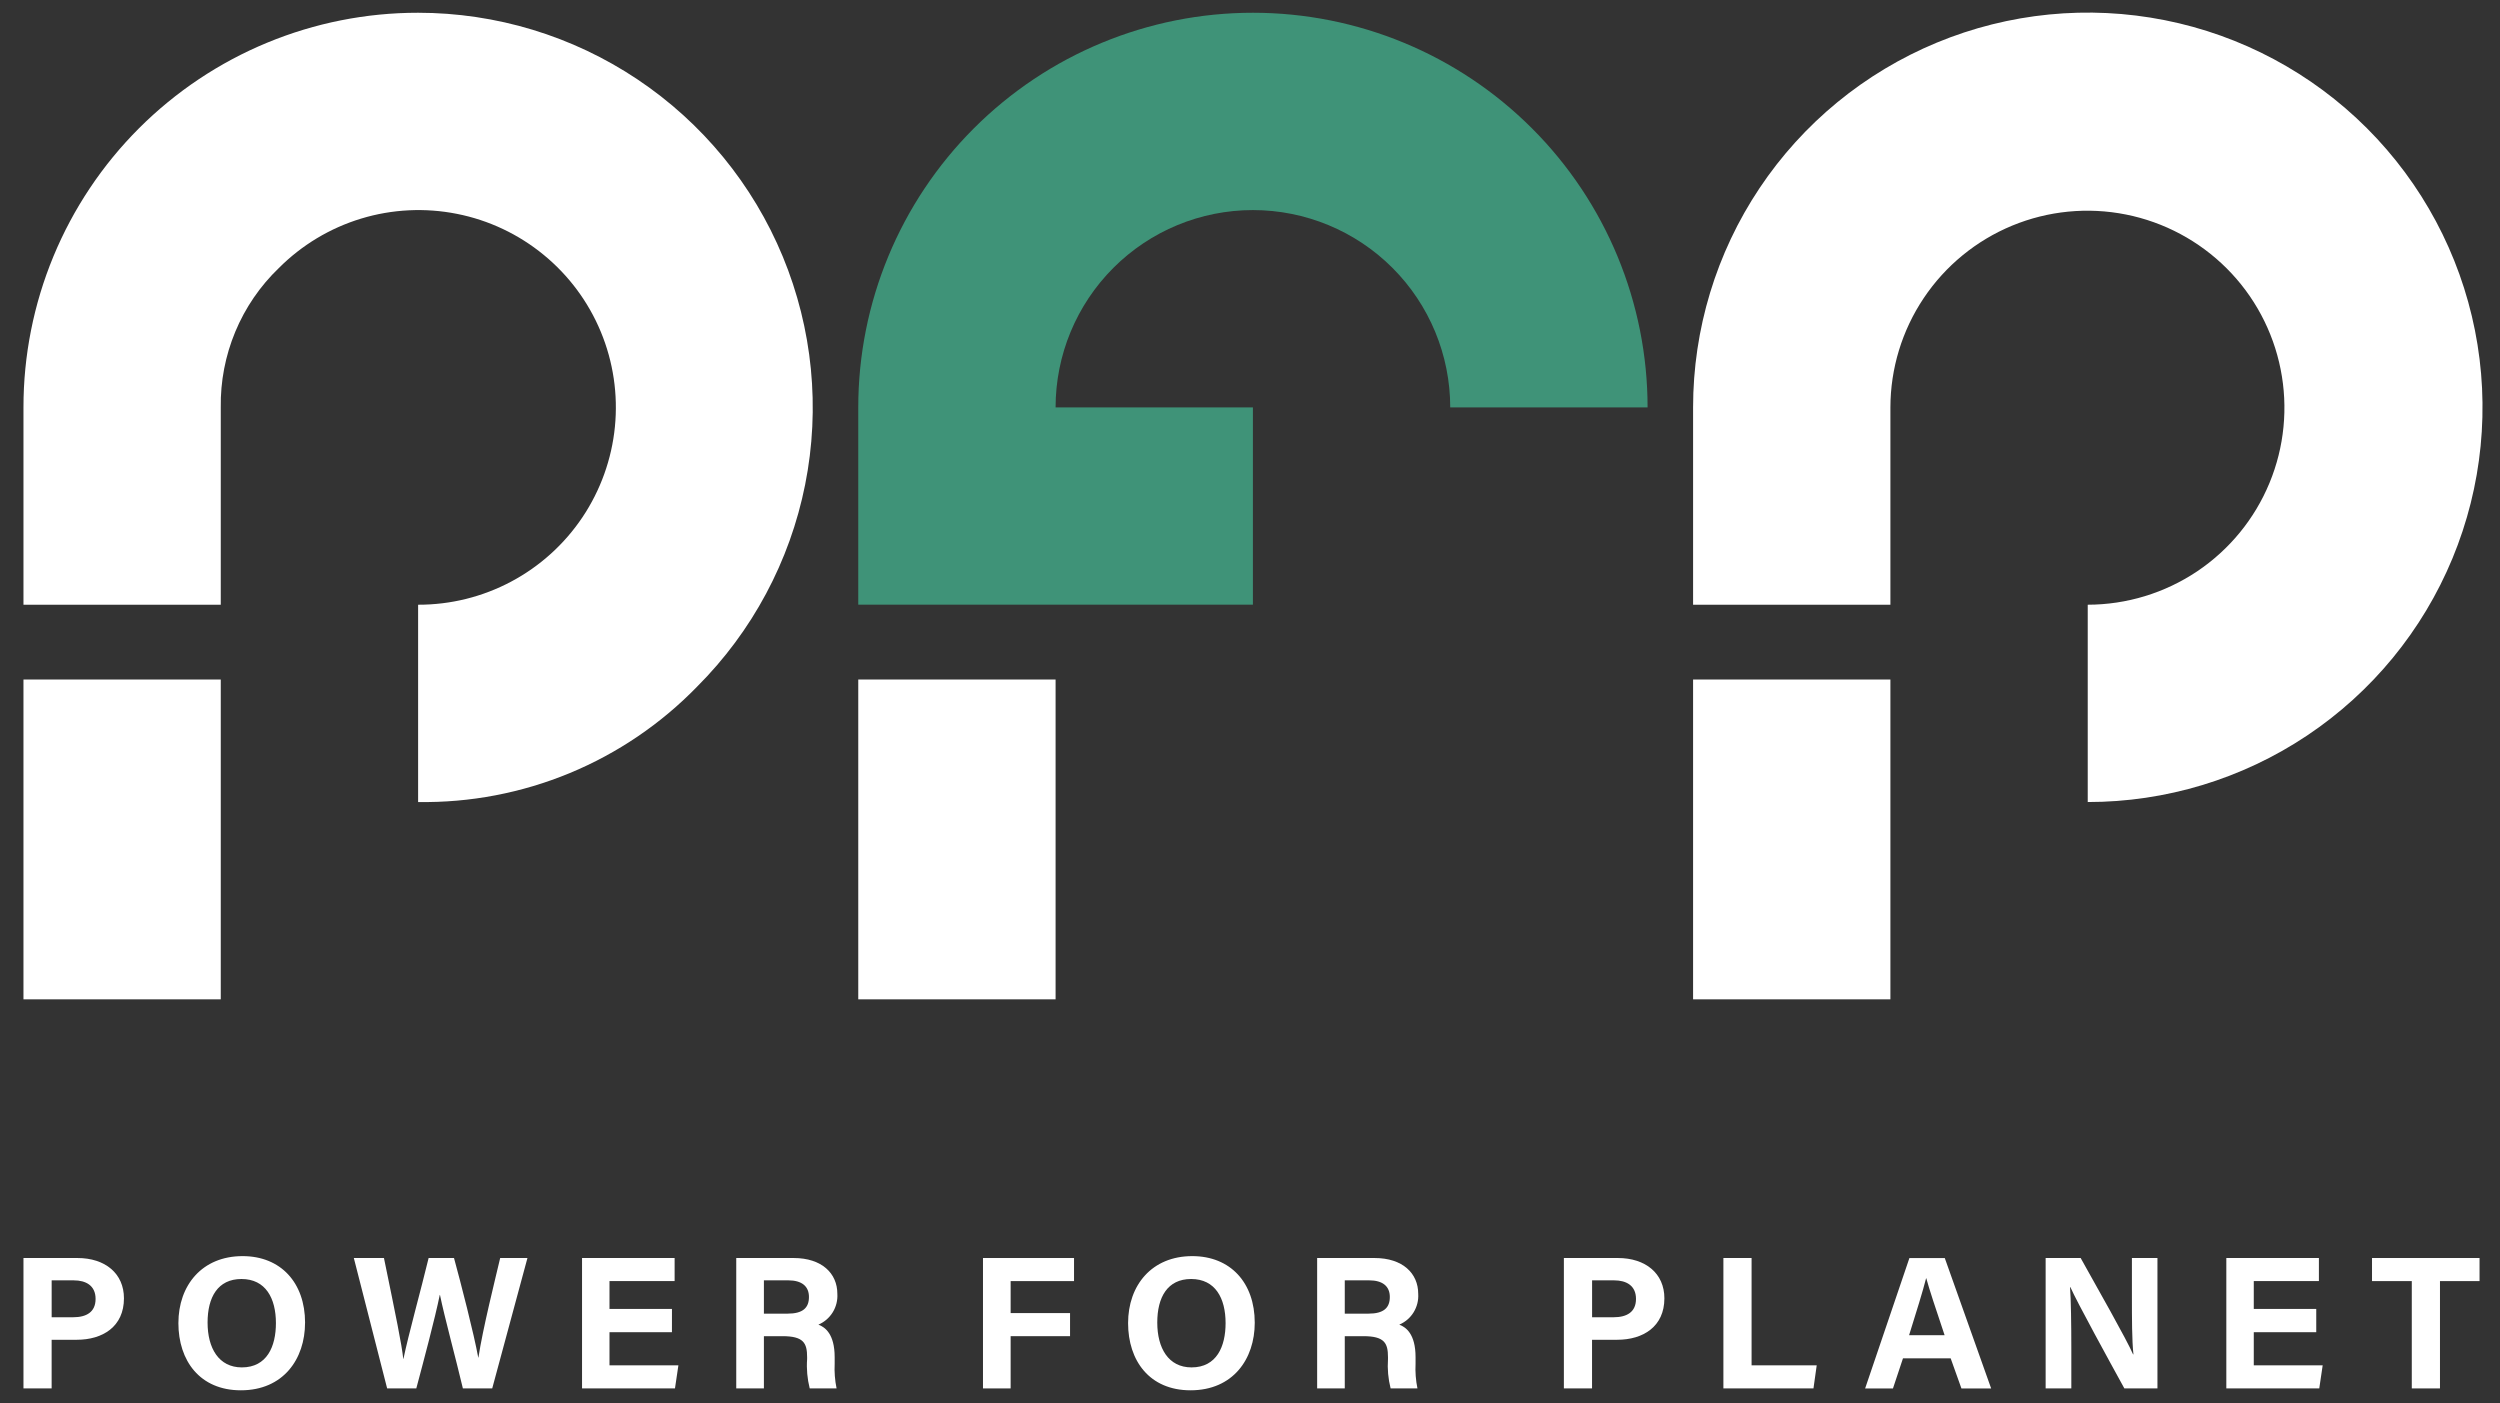
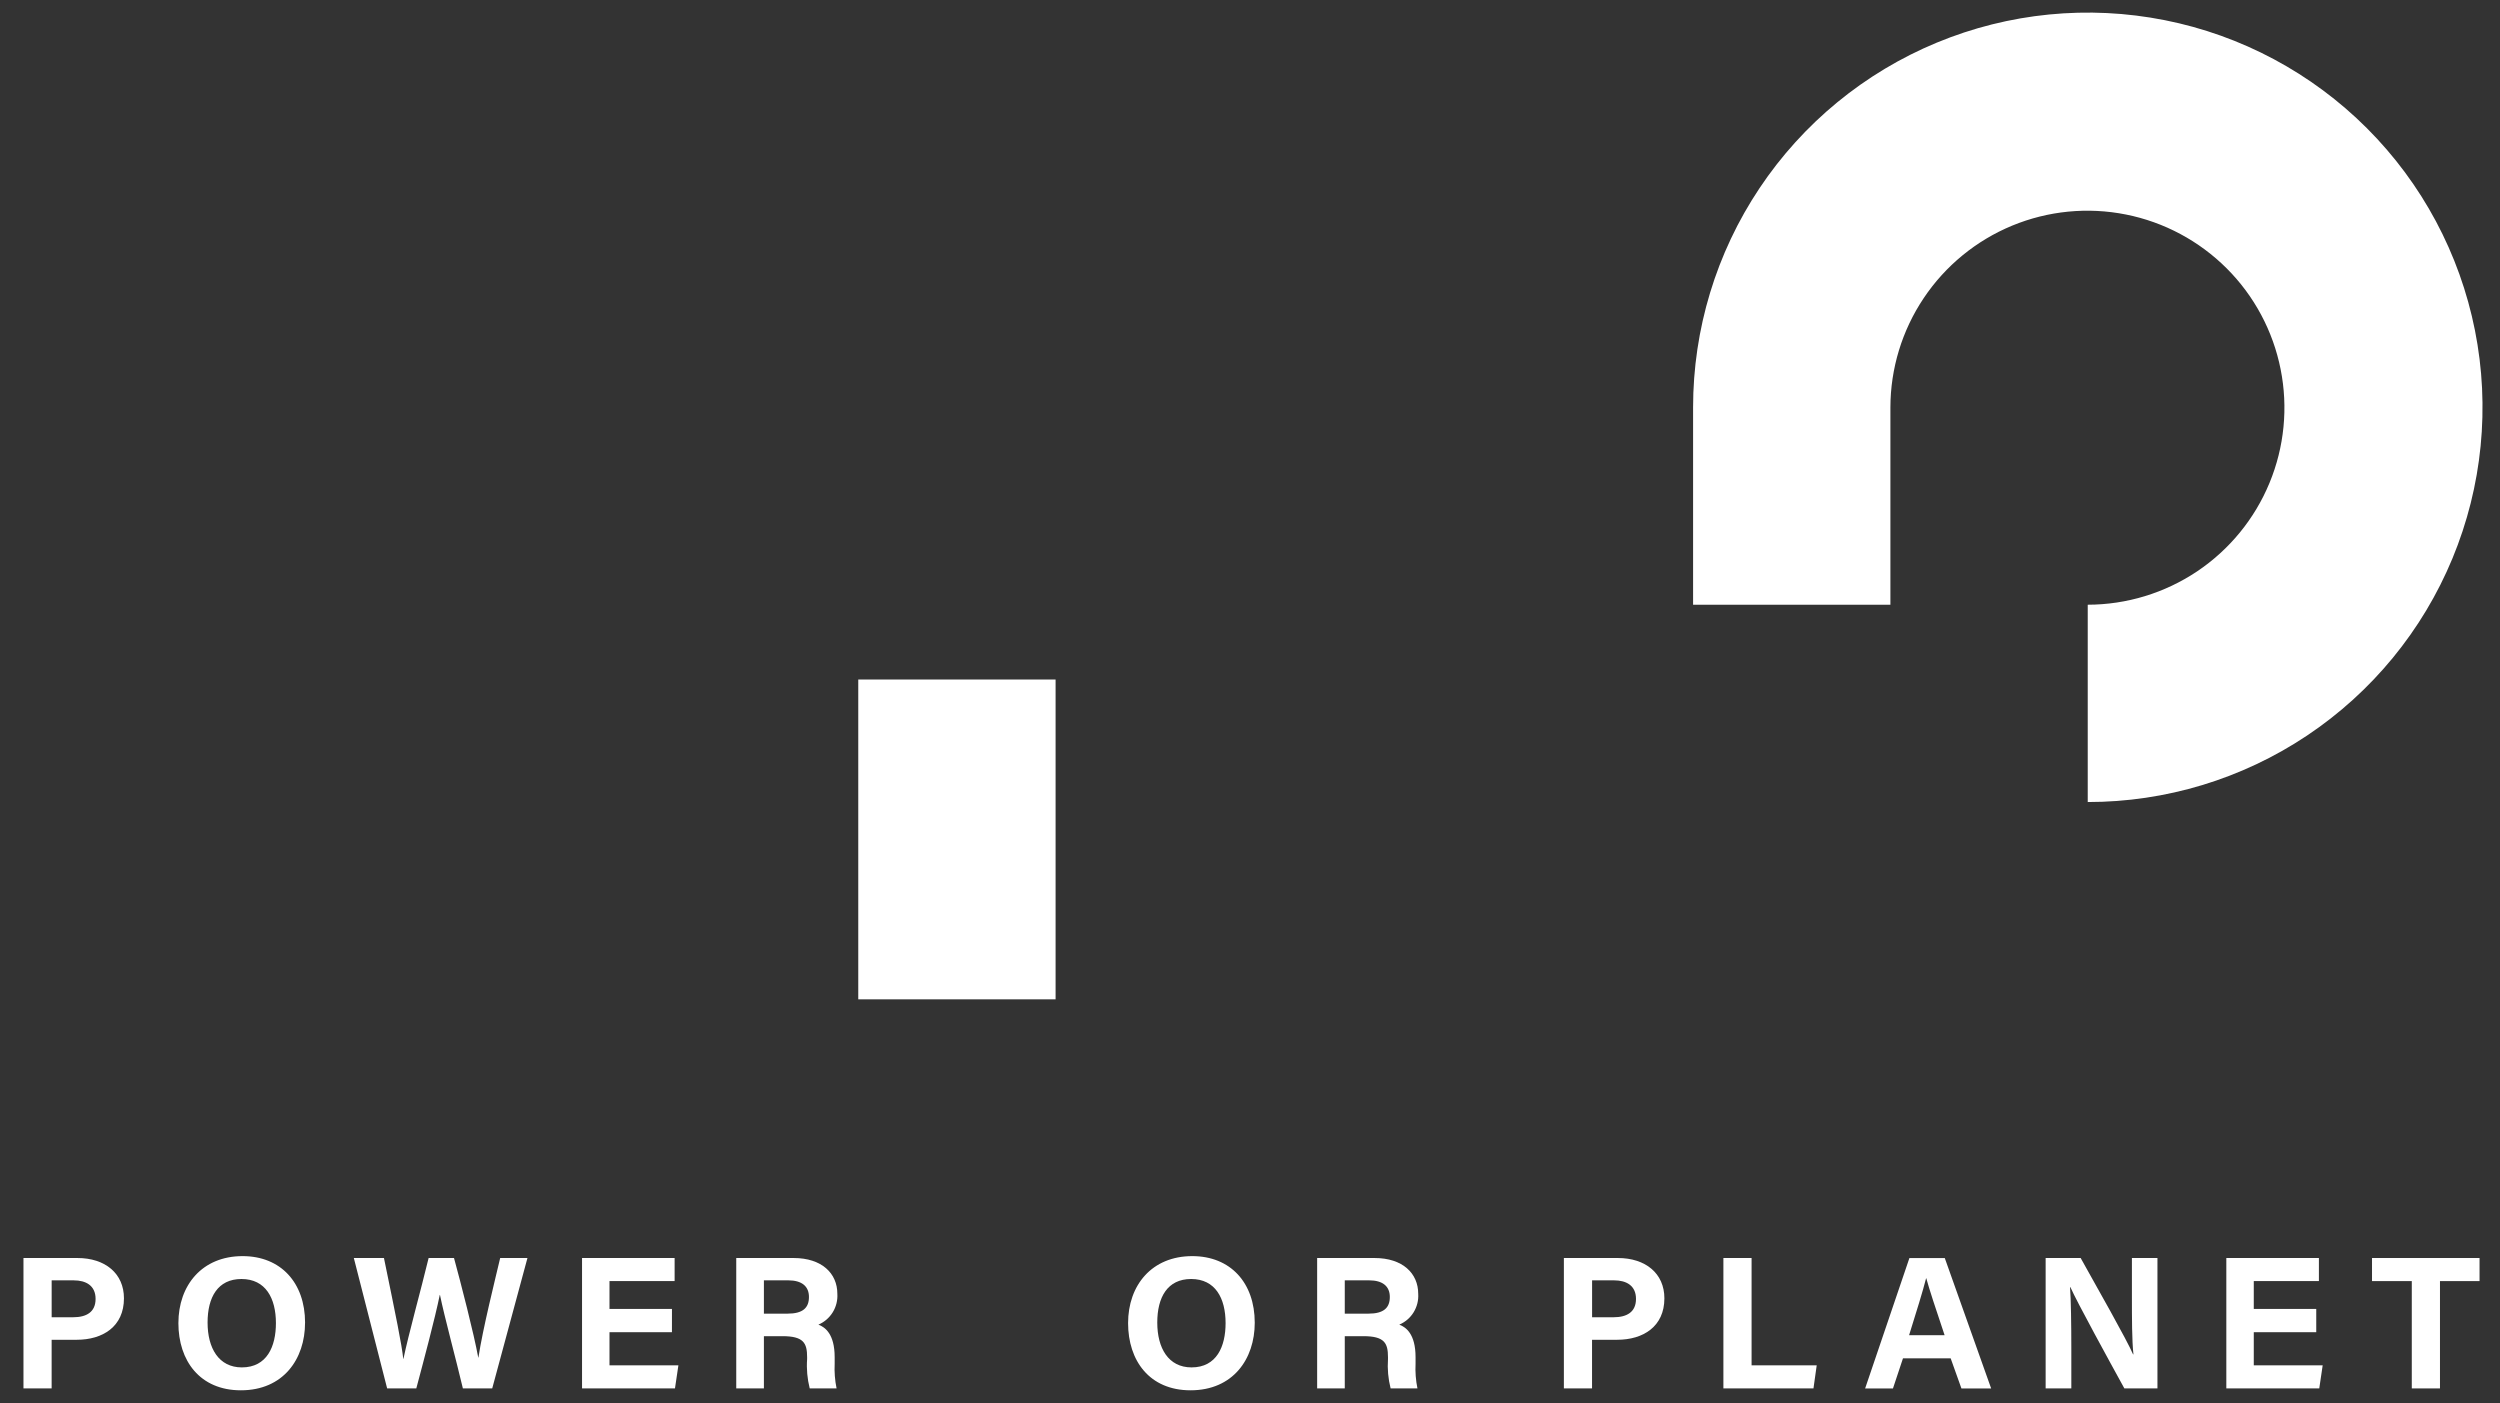
<svg xmlns="http://www.w3.org/2000/svg" width="98" height="55" viewBox="0 0 98 55" fill="none">
  <rect x="0" y="0" width="98" height="55" fill="#333333" stroke="none" />
-   <path d="M16.39 23.705C17.663 23.708 18.918 23.396 20.042 22.797C21.165 22.199 22.124 21.333 22.833 20.275C23.541 19.217 23.978 18.001 24.104 16.734C24.23 15.467 24.041 14.188 23.554 13.012C23.067 11.835 22.297 10.797 21.312 9.99C20.328 9.182 19.16 8.63 17.911 8.383C16.662 8.135 15.371 8.199 14.153 8.57C12.935 8.941 11.828 9.607 10.929 10.509C10.195 11.214 9.615 12.063 9.224 13.002C8.833 13.942 8.639 14.952 8.654 15.969V23.705H0.92V15.97C0.919 13.938 1.318 11.926 2.095 10.048C2.872 8.171 4.012 6.465 5.449 5.028C6.886 3.592 8.591 2.452 10.469 1.675C12.346 0.898 14.358 0.499 16.39 0.5C19.451 0.501 22.442 1.409 24.986 3.11C27.531 4.811 29.514 7.228 30.684 10.055C31.854 12.883 32.16 15.995 31.562 18.996C30.964 21.997 29.49 24.754 27.325 26.918C25.907 28.377 24.206 29.531 22.325 30.309C20.445 31.086 18.425 31.471 16.39 31.44V23.705Z" fill="white" />
-   <path d="M8.654 26.637H0.92V39.174H8.654V26.637Z" fill="white" />
-   <path d="M33.644 23.704V15.97C33.644 11.867 35.274 7.932 38.175 5.031C41.077 2.129 45.011 0.5 49.114 0.5C53.217 0.5 57.152 2.129 60.053 5.031C62.955 7.932 64.585 11.867 64.585 15.97H56.849C56.849 13.918 56.034 11.951 54.584 10.5C53.133 9.05 51.166 8.235 49.114 8.235C47.063 8.235 45.095 9.05 43.645 10.5C42.194 11.951 41.379 13.918 41.379 15.97H49.114V23.704H33.644Z" fill="#3F9378" />
  <path d="M41.379 26.637H33.644V39.174H41.379V26.637Z" fill="white" />
  <path d="M81.839 23.705C83.365 23.703 84.856 23.248 86.125 22.399C87.393 21.549 88.381 20.343 88.964 18.932C89.547 17.522 89.699 15.97 89.4 14.473C89.102 12.976 88.367 11.601 87.288 10.522C86.208 9.443 84.834 8.707 83.337 8.409C81.84 8.11 80.288 8.262 78.877 8.845C77.467 9.428 76.26 10.416 75.411 11.684C74.561 12.952 74.106 14.444 74.104 15.97V23.705H66.369V15.97C66.369 12.909 67.276 9.917 68.976 7.372C70.676 4.828 73.092 2.844 75.92 1.672C78.747 0.501 81.858 0.194 84.86 0.791C87.862 1.388 90.619 2.862 92.783 5.026C94.947 7.19 96.421 9.948 97.018 12.95C97.615 15.951 97.308 19.062 96.136 21.89C94.965 24.717 92.981 27.134 90.436 28.834C87.891 30.534 84.899 31.441 81.839 31.44V23.705Z" fill="white" />
-   <path d="M74.104 26.637H66.369V39.174H74.104V26.637Z" fill="white" />
  <path d="M0.92 49.314H3.034C4.125 49.314 4.859 49.922 4.859 50.894C4.859 52.007 4.021 52.519 3.011 52.519H2.024V54.426H0.92V49.314ZM2.025 51.636H2.871C3.383 51.636 3.747 51.436 3.747 50.917C3.747 50.391 3.362 50.19 2.893 50.19H2.025V51.636Z" fill="white" />
  <path d="M11.958 51.851C11.958 53.276 11.104 54.5 9.442 54.5C7.832 54.5 6.993 53.336 6.993 51.866C6.993 50.383 7.921 49.24 9.51 49.24C11.009 49.24 11.959 50.286 11.959 51.851M8.137 51.844C8.137 52.846 8.574 53.602 9.48 53.602C10.467 53.602 10.816 52.779 10.816 51.866C10.816 50.894 10.415 50.137 9.466 50.137C8.538 50.137 8.137 50.85 8.137 51.844Z" fill="white" />
  <path d="M15.176 54.426L13.87 49.314H15.051C15.533 51.658 15.749 52.703 15.808 53.268H15.815C16.008 52.326 16.506 50.545 16.802 49.314H17.797C18.064 50.293 18.576 52.274 18.747 53.217H18.754C18.924 52.089 19.421 50.108 19.607 49.314H20.676L19.295 54.426H18.145C17.878 53.291 17.426 51.636 17.247 50.761H17.239C17.054 51.673 16.594 53.395 16.319 54.426H15.176Z" fill="white" />
  <path d="M26.34 52.222H23.892V53.521H26.593L26.459 54.426H22.816V49.314H26.445V50.219H23.892V51.309H26.341L26.34 52.222Z" fill="white" />
  <path d="M29.945 52.378V54.426H28.861V49.314H31.109C32.222 49.314 32.824 49.922 32.824 50.716C32.84 50.97 32.778 51.222 32.645 51.439C32.512 51.656 32.315 51.826 32.082 51.926C32.334 52.022 32.719 52.282 32.719 53.202V53.454C32.703 53.78 32.728 54.106 32.794 54.426H31.741C31.646 54.05 31.611 53.662 31.639 53.276V53.201C31.639 52.645 31.497 52.378 30.674 52.378L29.945 52.378ZM29.945 51.495H30.873C31.474 51.495 31.711 51.265 31.711 50.842C31.711 50.426 31.437 50.189 30.895 50.189H29.945L29.945 51.495Z" fill="white" />
-   <path d="M38.533 49.314H42.102V50.219H39.617V51.473H41.946V52.378H39.617V54.426H38.533V49.314Z" fill="white" />
  <path d="M49.186 51.851C49.186 53.276 48.332 54.5 46.669 54.5C45.059 54.5 44.221 53.336 44.221 51.866C44.221 50.383 45.149 49.24 46.737 49.24C48.236 49.24 49.186 50.286 49.186 51.851M45.365 51.844C45.365 52.846 45.801 53.602 46.708 53.602C47.695 53.602 48.043 52.779 48.043 51.866C48.043 50.894 47.643 50.137 46.693 50.137C45.766 50.137 45.365 50.85 45.365 51.844" fill="white" />
  <path d="M52.715 52.378V54.426H51.632V49.314H53.88C54.993 49.314 55.594 49.922 55.594 50.716C55.611 50.97 55.548 51.222 55.416 51.439C55.283 51.656 55.086 51.826 54.852 51.926C55.105 52.022 55.49 52.282 55.49 53.202V53.454C55.474 53.78 55.498 54.106 55.564 54.426H54.512C54.417 54.05 54.382 53.662 54.409 53.276V53.201C54.409 52.645 54.268 52.378 53.444 52.378L52.715 52.378ZM52.715 51.495H53.643C54.244 51.495 54.481 51.265 54.481 50.842C54.481 50.426 54.207 50.189 53.665 50.189H52.715L52.715 51.495Z" fill="white" />
  <path d="M61.304 49.314H63.419C64.509 49.314 65.244 49.922 65.244 50.894C65.244 52.007 64.405 52.519 63.395 52.519H62.408V54.426H61.304V49.314ZM62.41 51.636H63.256C63.767 51.636 64.131 51.436 64.131 50.917C64.131 50.391 63.746 50.19 63.278 50.19H62.41V51.636Z" fill="white" />
  <path d="M67.557 49.314H68.662V53.521H71.215L71.088 54.426H67.557V49.314Z" fill="white" />
  <path d="M74.597 53.246L74.204 54.427H73.113L74.849 49.315H76.235L78.053 54.427H76.888L76.466 53.246H74.597ZM76.229 52.341C75.866 51.258 75.636 50.568 75.51 50.107H75.503C75.377 50.612 75.125 51.413 74.836 52.341H76.229Z" fill="white" />
  <path d="M80.189 54.426V49.314H81.562C82.199 50.457 83.379 52.534 83.616 53.09H83.631C83.571 52.556 83.571 51.666 83.571 50.828V49.314H84.572V54.426H83.275C82.725 53.425 81.42 51.05 81.16 50.457H81.145C81.182 50.901 81.196 51.955 81.196 52.868V54.426H80.189Z" fill="white" />
  <path d="M90.797 52.222H88.348V53.521H91.049L90.915 54.426H87.272V49.314H90.901V50.219H88.348V51.309H90.797V52.222Z" fill="white" />
  <path d="M94.542 50.219H92.983V49.314H97.198V50.219H95.647V54.426H94.542V50.219Z" fill="white" />
</svg>